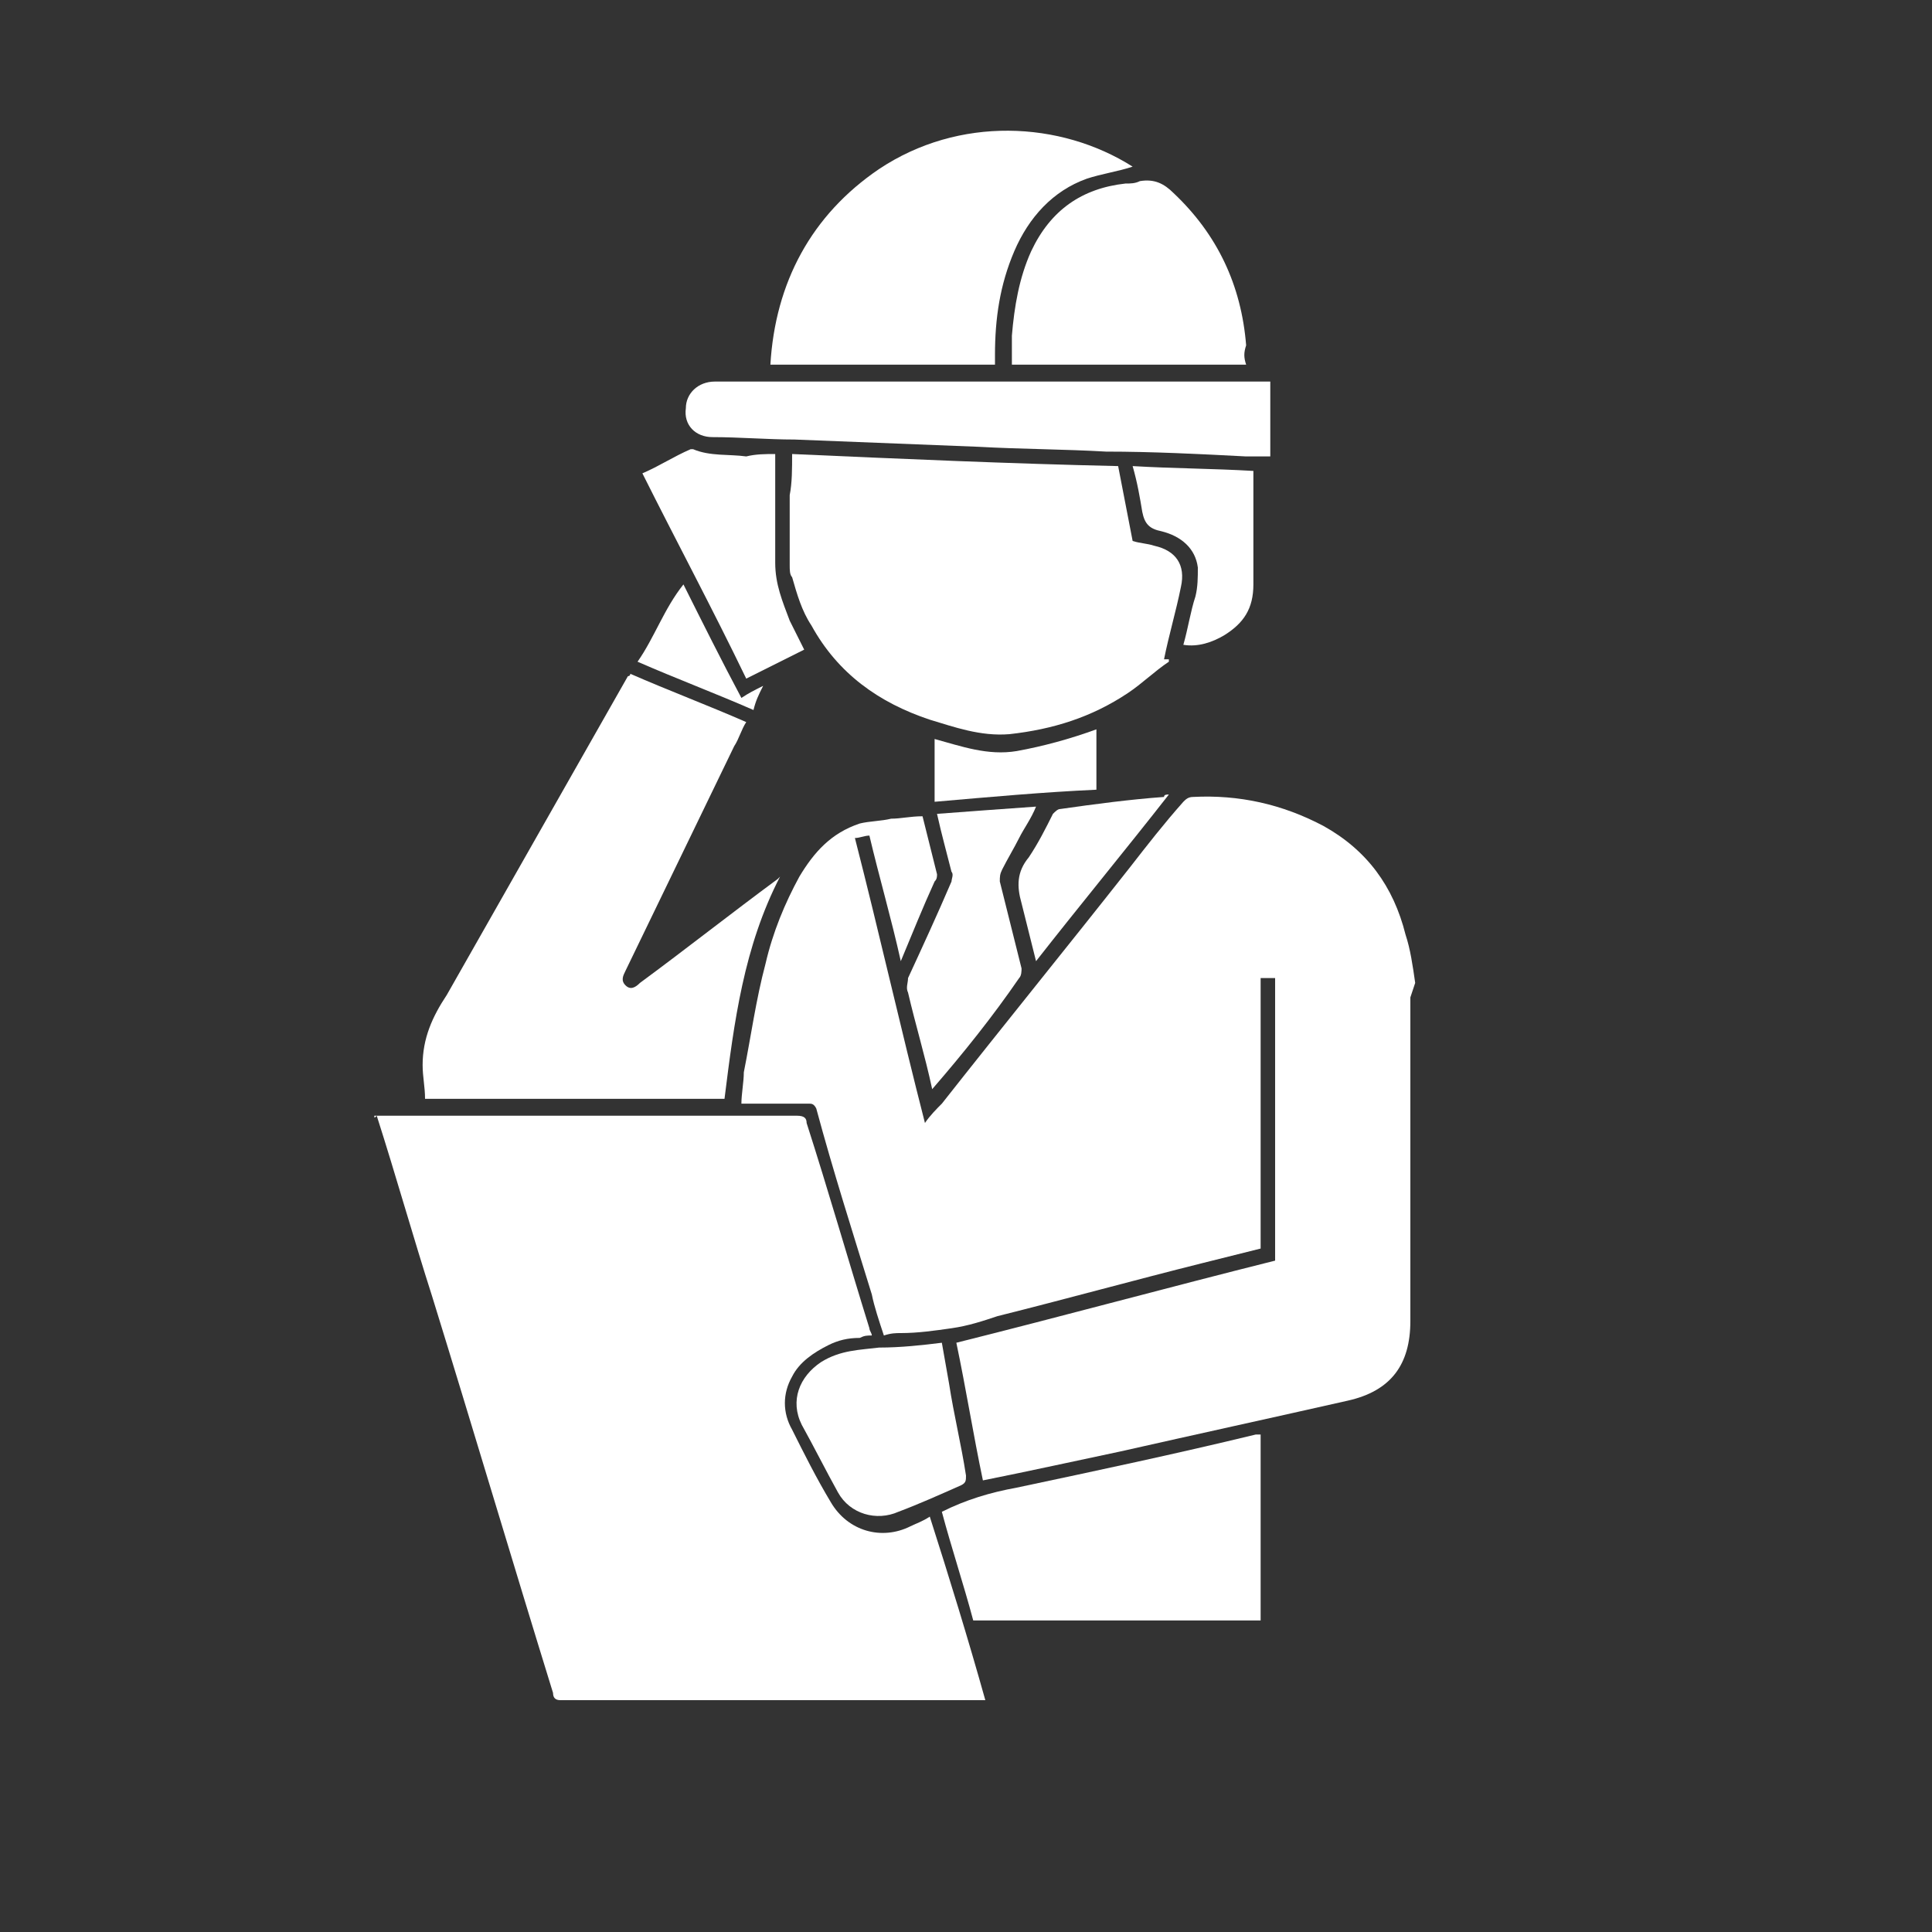
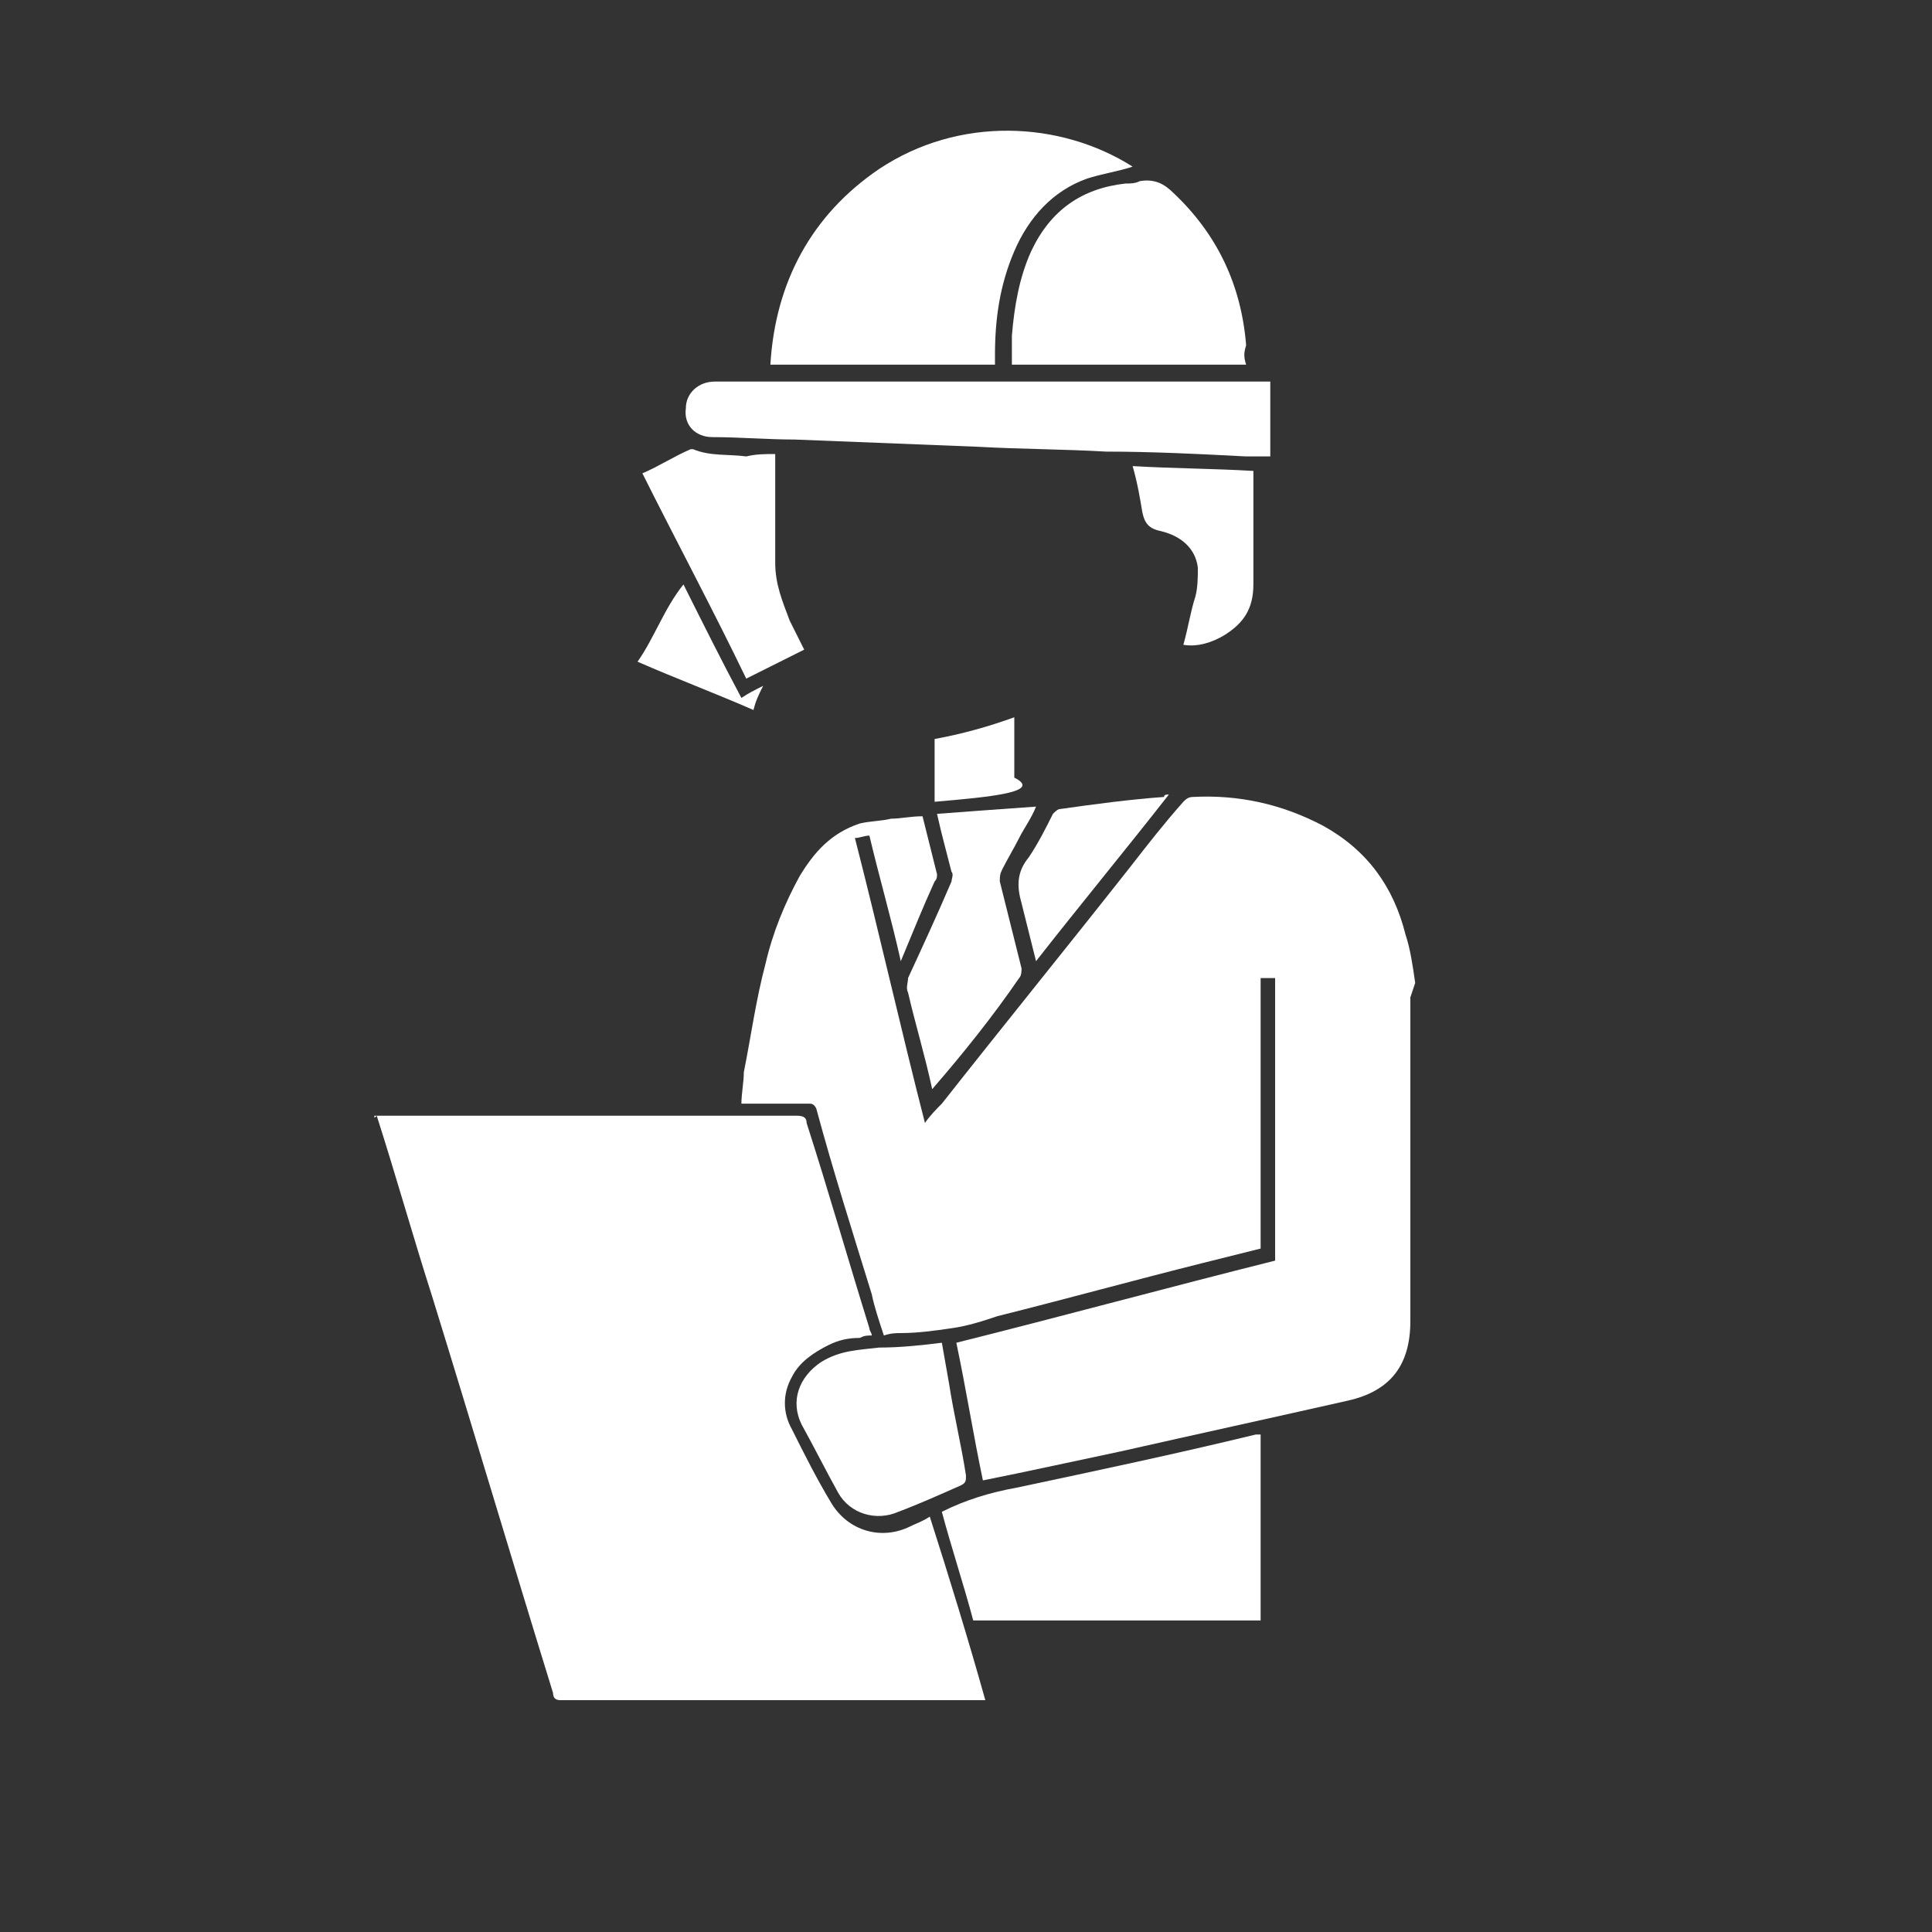
<svg xmlns="http://www.w3.org/2000/svg" version="1.1" id="Capa_1" x="0px" y="0px" viewBox="0 0 80 80" style="enable-background:new 0 0 80 80;" xml:space="preserve">
  <rect x="0" y="0" width="80" height="80" fill="#333333" stroke="none" />
  <style type="text/css">
	.st0{fill:#FFFFFF;}
</style>
  <path class="st0" d="M58.4,41.3v0.4c0,3.4,0,6.8,0,10.3c0,0.9,0,1.8,0,2.7c0,1.8-0.8,2.9-2.6,3.3c-3.1,0.7-6.3,1.4-9.4,2.1  c-1.9,0.4-3.7,0.8-5.7,1.2c-0.4-1.9-0.7-3.8-1.1-5.7c4.4-1.1,8.8-2.3,13.2-3.4V40.5h-0.6v11.2c-0.8,0.2-1.6,0.4-2.4,0.6  c-2.8,0.7-5.7,1.5-8.5,2.2c-0.6,0.2-1.2,0.4-1.9,0.5c-0.7,0.1-1.4,0.2-2.1,0.2c-0.2,0-0.4,0-0.7,0.1c-0.2-0.6-0.4-1.2-0.5-1.7  c-0.8-2.6-1.6-5.1-2.3-7.7c-0.1-0.2-0.2-0.2-0.3-0.2c-0.8,0-1.6,0-2.4,0h-0.4c0-0.4,0.1-0.9,0.1-1.3c0.3-1.5,0.5-3,0.9-4.5  c0.3-1.3,0.8-2.5,1.4-3.6c0.6-1,1.3-1.8,2.5-2.2c0.4-0.1,0.9-0.1,1.3-0.2c0.4,0,0.8-0.1,1.3-0.1c0.2,0.8,0.4,1.6,0.6,2.4  c0,0.1,0,0.2-0.1,0.3c-0.5,1.1-0.9,2.1-1.4,3.3c-0.4-1.8-0.9-3.5-1.3-5.2c-0.2,0-0.4,0.1-0.6,0.1c1,3.9,1.9,7.9,2.9,11.8  c0.2-0.3,0.5-0.6,0.7-0.8c2.6-3.3,5.2-6.5,7.8-9.8c0.7-0.9,1.4-1.8,2.2-2.7c0.1-0.1,0.2-0.2,0.4-0.2c1.9-0.1,3.7,0.3,5.4,1.2  c1.8,1,2.9,2.5,3.4,4.5c0.2,0.6,0.3,1.3,0.4,2L58.4,41.3z" />
  <path class="st0" d="M15.5,46.2h0.8c5.6,0,11.2,0,16.7,0c0.3,0,0.4,0.1,0.4,0.3c0.9,2.8,1.7,5.6,2.6,8.5c0,0.1,0.1,0.2,0.1,0.3  c-0.2,0-0.3,0-0.5,0.1c-0.5,0-0.9,0.1-1.3,0.3c-0.6,0.3-1.2,0.7-1.5,1.3c-0.4,0.7-0.4,1.5,0,2.2c0.5,1,1,2,1.6,3  c0.7,1.2,2.1,1.6,3.3,1c0.2-0.1,0.5-0.2,0.8-0.4c0.8,2.5,1.6,5.1,2.3,7.6h-0.4c-1.8,0-3.5,0-5.3,0c-4,0-8,0-11.9,0  c-0.2,0-0.3-0.1-0.3-0.3c-1.7-5.5-3.3-10.9-5-16.4c-0.8-2.5-1.5-5-2.3-7.5C15.5,46.3,15.5,46.3,15.5,46.2" />
-   <path class="st0" d="M32.8,18.8c4.5,0.2,9,0.4,13.5,0.5c0.2,1,0.4,2.1,0.6,3.1c0.3,0.1,0.6,0.1,0.9,0.2c0.9,0.2,1.3,0.8,1.1,1.7  c-0.2,1-0.5,2-0.7,3c0,0,0.1,0,0.2,0c0,0,0,0.1,0,0.1c-0.6,0.4-1.1,0.9-1.7,1.3c-1.5,1-3.1,1.5-4.9,1.7c-1.2,0.1-2.3-0.3-3.3-0.6  c-2.1-0.7-3.8-1.9-4.9-3.9c-0.4-0.6-0.6-1.3-0.8-2c-0.1-0.1-0.1-0.3-0.1-0.5c0-1,0-1.9,0-2.9C32.8,20,32.8,19.4,32.8,18.8" />
-   <path class="st0" d="M26.1,27.9c1.6,0.7,3.2,1.3,4.8,2c-0.2,0.3-0.3,0.7-0.5,1c-1.5,3.1-3,6.2-4.5,9.3c-0.1,0.2-0.2,0.4,0,0.6  c0.2,0.2,0.4,0.1,0.6-0.1c1.9-1.4,3.8-2.9,5.7-4.3c0,0,0,0,0.1-0.1c-1.5,2.9-1.9,6-2.3,9.2H17.6c0-0.5-0.1-0.9-0.1-1.4  c0-1.1,0.4-2,1-2.9c2.5-4.4,5-8.8,7.5-13.2C26,28,26.1,28,26.1,27.9" />
  <path class="st0" d="M46.9,6.9c-0.6,0.2-1.3,0.3-1.9,0.5c-1.4,0.5-2.4,1.6-3,3c-0.6,1.4-0.8,2.8-0.8,4.3c0,0.1,0,0.3,0,0.4h-9.3  c0.2-3.4,1.7-6.2,4.5-8.1C39.7,4.8,43.9,5,46.9,6.9" />
  <path class="st0" d="M39,62.6c1-0.5,2-0.8,3.1-1c3.3-0.7,6.6-1.4,9.9-2.2c0.1,0,0.1,0,0.2,0v7.7H40.3C39.9,65.6,39.4,64.1,39,62.6" />
  <path class="st0" d="M52.6,15.7v3.2c-0.3,0-0.6,0-1,0c-1.9-0.1-3.9-0.2-5.8-0.2c-1.7-0.1-3.5-0.1-5.3-0.2c-2.5-0.1-5.1-0.2-7.6-0.3  c-1.1,0-2.3-0.1-3.4-0.1c-0.7,0-1.2-0.5-1.1-1.2c0-0.6,0.5-1.1,1.2-1.1c2.6,0,5.2,0,7.8,0c4.9,0,9.9,0,14.8,0H52.6z" />
  <path class="st0" d="M51.6,15.1h-9.7c0-0.4,0-0.8,0-1.2c0.1-1.2,0.3-2.4,0.8-3.5c0.8-1.7,2.1-2.6,3.9-2.8c0.2,0,0.4,0,0.6-0.1  c0.6-0.1,1,0.1,1.4,0.5c1.8,1.7,2.8,3.8,3,6.3C51.5,14.6,51.5,14.8,51.6,15.1" />
  <path class="st0" d="M39,55.6c0.1,0.6,0.2,1.1,0.3,1.7c0.2,1.3,0.5,2.5,0.7,3.8c0,0.2,0,0.3-0.2,0.4c-0.9,0.4-1.8,0.8-2.6,1.1  c-0.9,0.4-2,0.1-2.5-0.8c-0.5-0.9-1-1.9-1.5-2.8c-0.5-1-0.1-2,0.8-2.6c0.8-0.5,1.6-0.5,2.4-0.6C37.3,55.8,38.2,55.7,39,55.6" />
  <path class="st0" d="M32.1,18.8c0,0.5,0,0.9,0,1.4c0,1,0,2.1,0,3.1c0,0.9,0.3,1.6,0.6,2.4c0.2,0.4,0.4,0.8,0.6,1.2  c-0.8,0.4-1.6,0.8-2.4,1.2c-1.4-2.9-2.9-5.7-4.3-8.5c0.7-0.3,1.3-0.7,2-1c0,0,0.1,0,0.1,0c0.7,0.3,1.5,0.2,2.2,0.3  C31.3,18.8,31.7,18.8,32.1,18.8" />
  <path class="st0" d="M38.6,45.1c-0.3-1.4-0.7-2.7-1-4c-0.1-0.2,0-0.4,0-0.6c0.6-1.3,1.2-2.6,1.8-4c0-0.1,0.1-0.3,0-0.4  c-0.2-0.8-0.4-1.5-0.6-2.4c1.3-0.1,2.7-0.2,4.1-0.3c-0.2,0.5-0.5,0.9-0.7,1.3c-0.2,0.4-0.5,0.9-0.7,1.3c-0.1,0.2-0.1,0.3-0.1,0.5  c0.3,1.2,0.6,2.4,0.9,3.6c0,0.1,0,0.3-0.1,0.4C41.1,42.1,39.9,43.6,38.6,45.1C38.6,45.1,38.6,45.1,38.6,45.1" />
  <path class="st0" d="M46.9,19.3c1.7,0.1,3.3,0.1,5,0.2V20c0,1.4,0,2.8,0,4.2c0,1-0.4,1.6-1.2,2.1c-0.5,0.3-1.1,0.5-1.7,0.4  c0.2-0.7,0.3-1.4,0.5-2c0.1-0.4,0.1-0.8,0.1-1.2c-0.1-0.8-0.7-1.3-1.5-1.5c-0.5-0.1-0.7-0.3-0.8-0.8C47.2,20.6,47.1,20,46.9,19.3" />
  <path class="st0" d="M48.4,32.9c-1.8,2.3-3.7,4.6-5.5,6.9c-0.2-0.8-0.4-1.6-0.6-2.4c-0.2-0.7-0.2-1.3,0.3-1.9c0.4-0.6,0.7-1.2,1-1.8  c0.1-0.1,0.2-0.2,0.3-0.2c1.4-0.2,2.9-0.4,4.3-0.5C48.2,32.9,48.3,32.9,48.4,32.9" />
-   <path class="st0" d="M38.7,33.2v-2.6c1.1,0.3,2.2,0.7,3.4,0.5c1.1-0.2,2.2-0.5,3.3-0.9v2.5C43.2,32.8,41,33,38.7,33.2" />
+   <path class="st0" d="M38.7,33.2v-2.6c1.1-0.2,2.2-0.5,3.3-0.9v2.5C43.2,32.8,41,33,38.7,33.2" />
  <path class="st0" d="M31.6,28.4c-0.2,0.4-0.3,0.6-0.4,1c-1.6-0.7-3.2-1.3-4.8-2c0.7-1,1.1-2.2,1.9-3.2c0.8,1.6,1.6,3.2,2.4,4.7  C31,28.7,31.2,28.6,31.6,28.4" />
</svg>